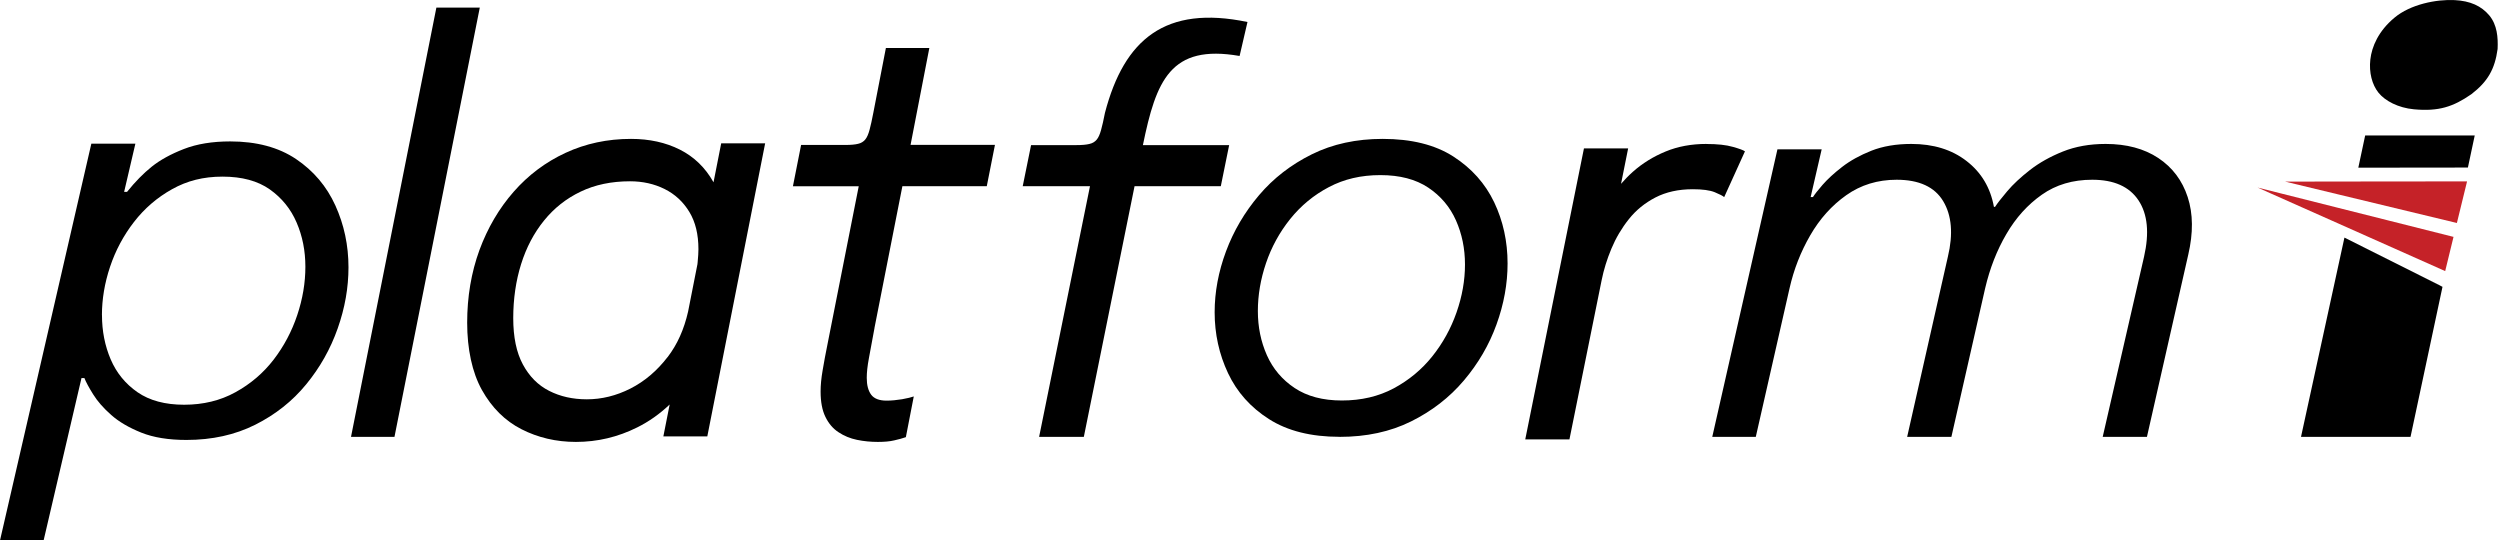
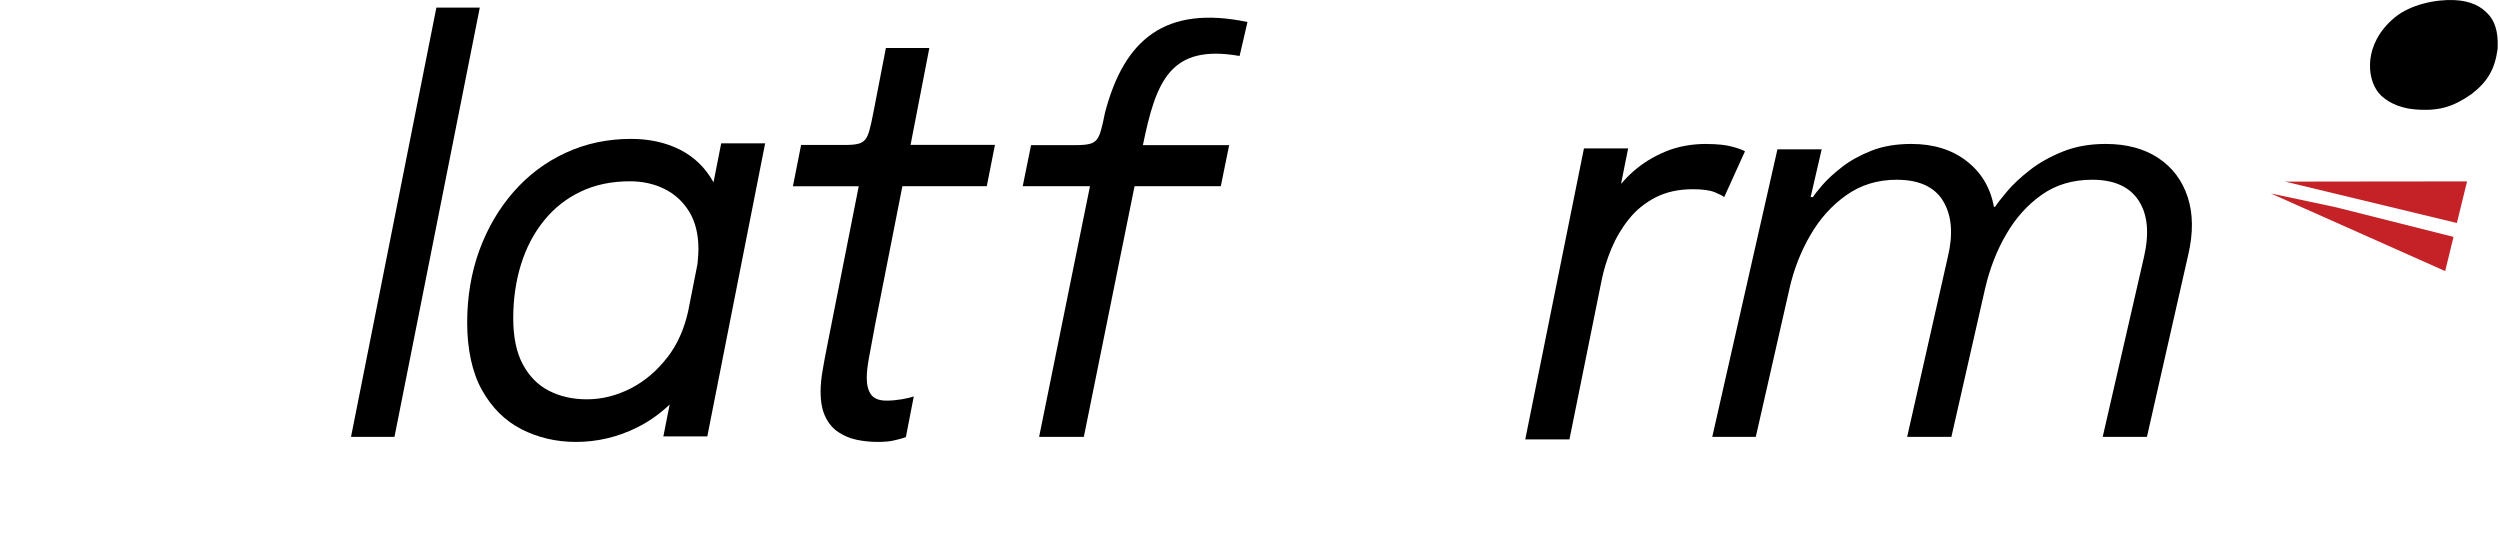
<svg xmlns="http://www.w3.org/2000/svg" width="990" height="214" viewBox="0 0 990 214" fill="none">
-   <path d="M966.367 113.118L928.398 94.088L911.199 173H954.567L967.23 113.586L966.367 113.135V113.118ZM936.612 53.62L933.892 66.402L976.003 66.352H977.29L979.995 53.637H936.626L936.612 53.62Z" fill="black" />
  <path d="M972.006 0.041C978.256 0.355 982.619 2.366 985.759 6.104C988.884 9.858 989.256 14.79 989.055 19.392C987.941 27.481 985.11 32.319 978.69 37.283C971.48 42.293 965.71 44.194 955.917 43.283C949.683 42.702 944.5 39.953 941.901 36.733C939.317 33.513 938.08 28.691 938.652 23.586C939.225 18.481 941.839 12.308 948.197 7.015C954.54 1.69 964.813 -0.32 972.006 0.041Z" fill="black" />
-   <path d="M971.593 93.814L971.543 94.014L968.294 107.351L923.503 87.404L899.224 76.604L894 74.268L924.826 82.029L971.626 93.814H971.61H971.593Z" fill="#C52228" />
+   <path d="M971.593 93.814L971.543 94.014L968.294 107.351L923.503 87.404L899.224 76.604L924.826 82.029L971.626 93.814H971.61H971.593Z" fill="#C52228" />
  <path d="M976.934 71.831L976.901 72.064L972.982 88.088L972.932 88.305L926.032 77.005L904.9 71.914H908.718L927.271 71.881L976.917 71.831H976.934Z" fill="#C52228" />
-   <path d="M0 214L36.174 56.88H53.614L49.157 75.983H50.307C53.532 71.97 56.798 68.633 60.105 65.991C63.413 63.35 67.644 61.016 72.8 59.01C77.956 57.003 84.078 56 91.144 56C101.6 56 110.31 58.334 117.232 62.982C124.155 67.65 129.352 73.772 132.803 81.368C136.254 88.964 138 97.133 138 105.875C138 113.901 136.583 121.968 133.727 130.055C130.872 138.163 126.723 145.534 121.258 152.188C115.794 158.863 109.057 164.186 101.066 168.199C93.055 172.212 83.996 174.218 73.827 174.218C66.74 174.218 60.783 173.256 55.935 171.311C51.087 169.366 47.123 167.052 44.042 164.329C40.96 161.606 38.578 158.883 36.893 156.16C35.188 153.437 34.038 151.287 33.422 149.711H32.271L17.276 213.98H0V214ZM40.385 124.794C40.385 131.1 41.536 136.935 43.836 142.32C46.137 147.684 49.691 152.024 54.456 155.321C59.222 158.617 65.385 160.275 72.924 160.275C80.462 160.275 87.241 158.638 93.239 155.321C99.238 152.024 104.27 147.725 108.358 142.422C112.425 137.119 115.548 131.243 117.705 124.794C119.862 118.344 120.93 111.977 120.93 105.65C120.93 99.324 119.779 93.509 117.458 88.124C115.157 82.76 111.604 78.378 106.838 75C102.072 71.642 95.828 69.943 88.145 69.943C80.462 69.943 74.094 71.601 68.178 74.898C62.262 78.194 57.209 82.535 53.059 87.899C48.91 93.263 45.747 99.18 43.59 105.63C41.433 112.079 40.365 118.467 40.365 124.773L40.385 124.794Z" fill="black" />
-   <path d="M530.444 172.98C519.194 172.98 509.918 170.65 502.596 166.012C495.274 161.374 489.844 155.285 486.306 147.786C482.769 140.267 481 132.236 481 123.655C481 115.645 482.501 107.594 485.504 99.523C488.507 91.452 492.867 84.035 498.565 77.313C504.262 70.59 511.234 65.196 519.482 61.109C527.729 57.023 537.087 55 547.556 55C558.95 55 568.267 57.329 575.507 61.968C582.747 66.626 588.135 72.654 591.694 80.092C595.231 87.529 597 95.621 597 104.345C597 112.355 595.54 120.406 592.619 128.477C589.699 136.568 585.379 143.965 579.682 150.687C573.985 157.41 567.013 162.804 558.765 166.891C550.518 170.977 541.098 173 530.465 173L530.444 172.98ZM531.369 158.595C539.082 158.595 545.931 156.981 551.937 153.773C557.943 150.544 563.023 146.335 567.198 141.104C571.353 135.894 574.561 130.091 576.782 123.736C579.004 117.382 580.135 111.047 580.135 104.754C580.135 98.461 578.942 92.637 576.556 87.263C574.17 81.91 570.509 77.578 565.573 74.289C560.637 70.999 554.323 69.344 546.631 69.344C538.938 69.344 532.295 70.917 526.289 74.064C520.284 77.211 515.162 81.44 510.926 86.712C506.689 92.004 503.501 97.827 501.341 104.202C499.182 110.577 498.112 116.891 498.112 123.185C498.112 129.478 499.305 135.301 501.691 140.675C504.077 146.029 507.738 150.36 512.674 153.65C517.61 156.94 523.842 158.595 531.39 158.595H531.369Z" fill="black" />
  <path d="M678.062 172.98L703.867 59.128H721.385L717.016 78.031H717.939C718.555 77.029 719.826 75.413 721.734 73.203C723.662 70.994 726.226 68.621 729.447 66.124C732.668 63.629 736.545 61.48 741.078 59.68C745.611 57.9 750.883 57 756.873 57C765.632 57 772.935 59.25 778.761 63.772C784.607 68.293 788.217 74.328 789.592 81.918H790.043C790.966 80.486 792.587 78.42 794.884 75.699C797.182 72.978 800.176 70.196 803.869 67.311C807.561 64.447 811.889 62.012 816.895 60.007C821.879 58.002 827.541 57 833.839 57C842.126 57 849.08 58.862 854.7 62.585C860.301 66.309 864.178 71.464 866.331 78.052C868.485 84.639 868.547 92.23 866.557 100.822L850.188 173H832.669L849.039 101.681C851.193 92.23 850.454 84.783 846.844 79.341C843.234 73.899 837.121 71.178 828.526 71.178C820.833 71.178 814.187 73.142 808.587 77.09C802.966 81.039 798.289 86.215 794.535 92.659C790.761 99.104 787.971 106.264 786.125 114.141L772.75 173H755.232L771.355 101.681C773.509 92.659 772.894 85.315 769.509 79.668C766.125 74.022 759.971 71.178 751.068 71.178C743.54 71.178 736.893 73.224 731.129 77.295C725.365 81.366 720.606 86.685 716.852 93.191C713.078 99.718 710.349 106.694 708.667 114.141L695.293 173H678L678.062 172.98Z" fill="black" />
  <path d="M346.287 129.892L357.346 73.728H390.765L394 57.38H360.581L368.021 19H350.816L345.863 44.538C345.317 47.369 344.831 49.667 344.346 51.41C343.881 53.154 343.315 54.446 342.628 55.267C341.94 56.087 341.031 56.682 339.797 56.949C338.604 57.256 336.926 57.4 334.763 57.4H317.235L314 73.749H340.06L327.768 135.923C326.959 139.923 326.292 143.472 325.766 146.631C325.221 149.749 324.958 152.559 324.958 155.041C324.958 159.123 325.585 162.467 326.858 165.072C328.132 167.697 329.85 169.728 332.054 171.164C334.238 172.621 336.684 173.626 339.373 174.18C342.062 174.733 344.811 175 347.642 175C350.189 175 352.352 174.815 354.131 174.385C355.89 173.995 357.447 173.564 358.721 173.113L361.854 156.99C360.904 157.338 359.388 157.708 357.225 158.097C355.082 158.446 353.04 158.651 351.079 158.651C348.208 158.651 346.166 157.872 344.993 156.313C343.821 154.733 343.234 152.518 343.234 149.605C343.234 147.574 343.497 144.949 344.104 141.749C344.67 138.549 345.418 134.631 346.287 129.974V129.913V129.892Z" fill="black" />
  <path d="M172.809 3L139 173H156.211L190 3H172.809Z" fill="black" />
  <path d="M675.732 57C669.844 57 664.452 57.979 659.576 59.999C654.721 61.999 650.382 64.672 646.601 68.039C644.907 69.549 643.378 71.14 641.932 72.793L644.742 58.775H627.243L604 174H621.499L634.246 110.97C635.073 106.848 636.354 102.686 638.11 98.483C639.866 94.279 642.159 90.382 644.99 86.832C647.82 83.24 651.353 80.384 655.547 78.2C659.741 76.037 664.658 74.936 670.34 74.936C674.162 74.936 677.096 75.323 679.038 76.119C680.98 76.915 682.24 77.568 682.777 78.058L691 59.938C690.442 59.489 688.851 58.898 686.228 58.163C683.583 57.388 680.071 57.02 675.67 57.02H675.732V57Z" fill="black" />
  <path d="M282.57 72.202C282.57 72.202 282.549 72.119 282.508 72.099C279.298 66.385 274.86 62.09 269.236 59.254C263.612 56.418 257.15 55 249.89 55C240.523 55 231.893 56.85 223.958 60.528C216.024 64.207 209.193 69.345 203.406 75.942C197.618 82.539 193.098 90.246 189.847 99.062C186.636 107.879 185 117.456 185 127.793C185 138.131 186.943 147.461 190.849 154.449C194.755 161.436 199.97 166.636 206.494 169.965C213.017 173.294 220.216 175 228.069 175C236.556 175 244.654 173.089 252.344 169.246C256.986 166.944 261.26 163.923 265.187 160.182L262.692 172.801H280.095L303 56.747H285.597L282.549 72.222H282.57V72.202ZM264.348 141.419C260.136 146.886 255.227 151.037 249.644 153.873C244.041 156.709 238.294 158.127 232.384 158.127C226.821 158.127 221.852 157.017 217.455 154.777C213.079 152.558 209.623 149.085 207.066 144.337C204.51 139.61 203.242 133.486 203.242 125.964C203.242 118.442 204.285 111.188 206.35 104.611C208.416 98.014 211.443 92.26 215.431 87.348C219.398 82.436 224.224 78.614 229.95 75.88C235.636 73.147 242.159 71.79 249.501 71.79C254.532 71.79 259.093 72.818 263.183 74.853C267.273 76.887 270.545 79.908 272.979 83.916C275.412 87.923 276.578 92.835 276.578 98.672C276.578 99.967 276.476 101.713 276.271 103.81C276.271 104.077 276.21 104.344 276.189 104.611L272.488 123.375C270.913 130.342 268.254 136.363 264.369 141.419H264.348Z" fill="black" />
  <path d="M429.198 173L449.283 73.73H483.441L486.747 57.461H452.589C457.817 31.985 463.438 17.369 490.88 22.166L494 8.714C461.495 1.937 445.192 15.532 437.567 44.662C437.009 47.479 436.513 49.765 436.017 51.5C435.541 53.235 434.963 54.521 434.26 55.338C433.558 56.154 432.628 56.746 431.367 57.012C430.148 57.318 428.433 57.461 426.222 57.461H408.306L405 73.73H431.636L411.489 173H429.198Z" fill="black" />
</svg>